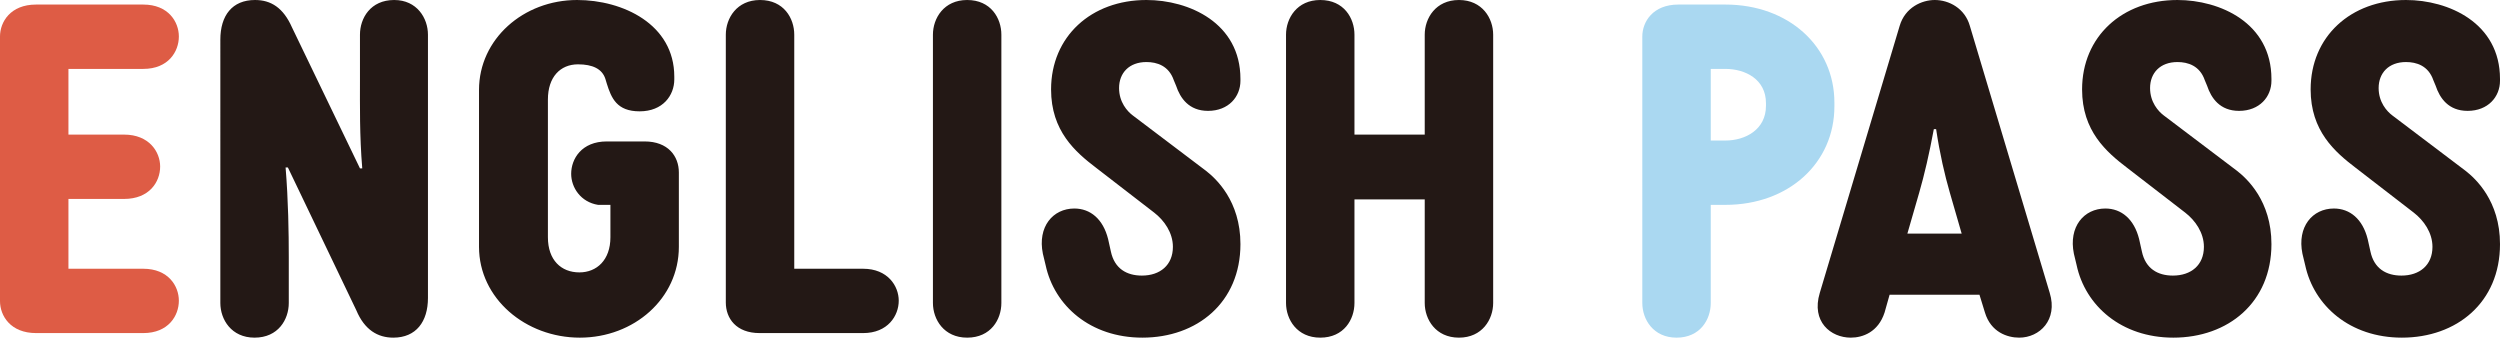
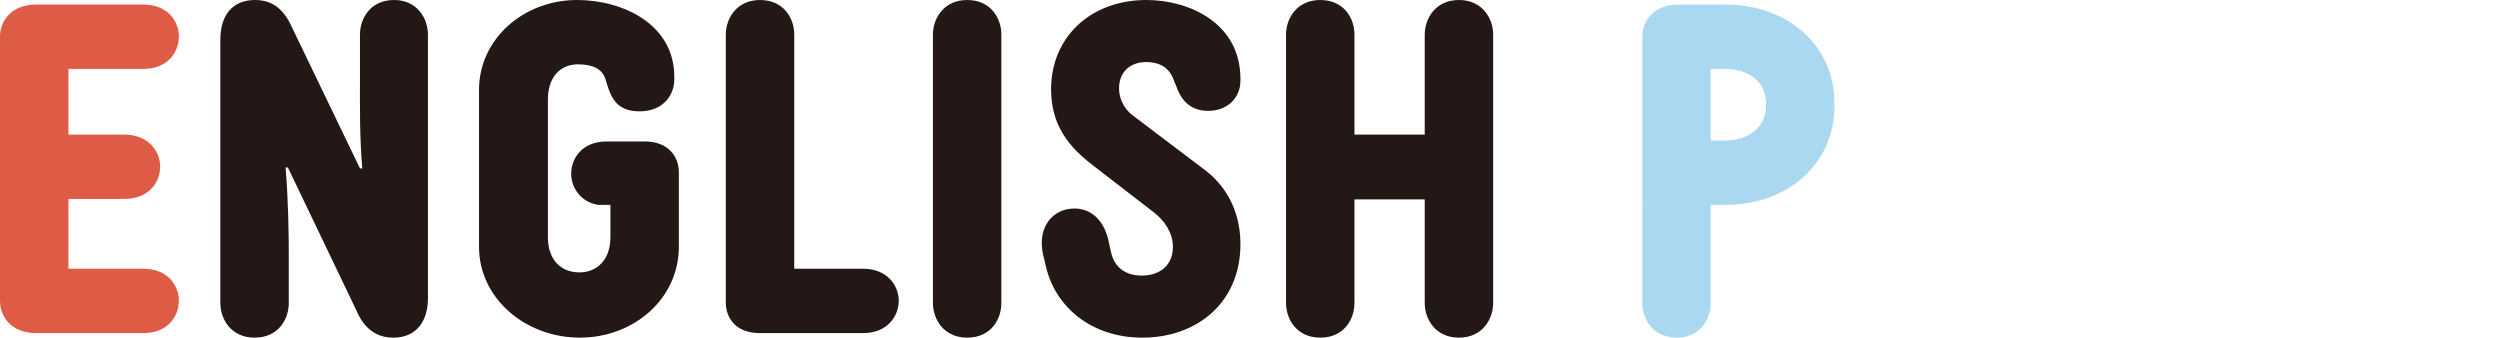
<svg xmlns="http://www.w3.org/2000/svg" version="1.1" id="レイヤー_1" x="0" y="0" width="16000" height="2160.94" style="enable-background:new 0 0 16000 2160.94" xml:space="preserve">
  <style>.st1{fill:#231815}</style>
  <path d="M0 233.578C0 140.133 67.192 29.163 230.703 29.163h686.256c160.602 0 227.759 110.97 227.759 204.415 0 96.424-67.157 207.394-227.759 207.394H438.027v420.467h356.254c160.637 0 230.703 110.97 230.703 204.415 0 99.264-70.066 207.324-230.703 207.324H438.027v446.79h478.931c160.602 0 227.759 110.97 227.759 204.415 0 96.354-67.157 207.324-227.759 207.324H230.703C67.192 2131.708 0 2020.738 0 1927.293V233.578z" style="fill:#de5c45" />
  <path class="st1" d="M2303.774 221.94C2303.774 116.789 2370.931 0 2522.77 0c146.021 0 216.122 116.789 216.122 221.94v1684.918c0 151.839-75.954 254.082-221.94 254.082-99.298 0-183.98-49.667-236.556-175.253l-437.993-914.015h-14.616c17.525 213.212 20.435 420.537 20.435 575.285v292.041c0 105.082-67.157 221.94-218.996 221.94-148.93 0-219.031-116.858-219.031-221.94V254.081C1410.194 99.264 1486.148 0 1632.134 0c102.208 0 181.036 49.666 236.522 175.183l435.118 902.377h14.616c-17.525-210.303-14.616-405.921-14.616-563.648V221.94zM4125.673 905.217c148.93 0 219.031 93.445 219.031 198.596v475.953c0 330.001-286.188 581.173-633.68 581.173-347.527 0-645.352-251.172-645.352-581.173V575.285C3065.672 251.103 3348.916 0 3693.499 0c292.007 0 621.973 154.749 621.973 490.568v17.525c0 102.242-72.976 204.415-221.906 204.415-146.021 0-181.071-84.648-210.268-178.093l-8.763-29.232c-20.435-64.213-81.773-93.445-175.218-93.445-113.879 0-192.708 81.738-192.708 224.85v881.873c0 146.021 84.682 224.85 201.471 224.85 110.97 0 198.596-78.829 198.596-224.85v-207.324h-78.864c-110.97-17.525-172.274-110.97-172.274-198.596 0-96.354 67.157-207.324 227.759-207.324h242.376zM4861.317 2131.708c-148.93 0-216.122-93.445-216.122-195.618V221.94c0-105.152 70.101-221.94 219.031-221.94 151.839 0 218.996 116.789 218.996 221.94v1498.028h440.937c157.692 0 227.793 110.97 227.793 204.415 0 96.354-70.101 207.324-227.793 207.324h-662.842zM6408.77 1938.999c0 105.082-67.157 221.94-218.997 221.94-148.93 0-219.031-116.858-219.031-221.94V221.94c0-105.152 70.101-221.94 219.031-221.94 151.839 0 218.997 116.789 218.997 221.94v1717.059zM6691.875 1696.624l-17.525-73.01c-35.016-172.274 64.248-289.132 201.506-289.132 102.208 0 183.98 67.192 216.087 195.687l17.525 78.829c23.344 110.97 102.208 154.749 198.562 154.749 116.823 0 198.562-67.122 198.562-183.98 0-90.466-55.485-169.365-119.698-218.962l-370.87-286.223c-134.314-102.173-289.097-236.487-289.097-502.206C6726.926 233.578 6983.882 0 7337.227 0 7608.799 0 7938.8 146.021 7938.8 505.184v11.707c0 102.173-75.92 192.708-207.359 192.708-122.642 0-178.127-81.738-204.38-160.637l-14.616-35.05c-32.106-93.445-108.026-116.789-175.218-116.789-110.97 0-175.184 70.101-175.184 166.455 0 90.536 52.542 148.93 87.592 175.183l467.225 353.345c64.248 49.666 221.94 192.778 221.94 470.203 0 373.78-277.426 598.629-627.827 598.629-332.91.002-563.613-204.413-619.098-464.314zM9556.284 1938.999c0 105.082-70.066 221.94-218.997 221.94-148.93 0-219.03-116.858-219.03-221.94v-662.912h-449.699v662.912c0 105.082-67.157 221.94-218.997 221.94-148.93 0-219.031-116.858-219.031-221.94V221.94C8230.53 116.788 8300.632 0 8449.561 0c151.84 0 218.997 116.789 218.997 221.94v639.499h449.699V221.94c0-105.152 70.101-221.94 219.03-221.94 148.931 0 218.997 116.789 218.997 221.94v1717.059z" />
  <path d="M10948.814 1938.999c0 105.082-67.157 221.94-218.997 221.94-148.93 0-219.031-116.858-219.031-221.94V233.578c0-93.445 67.192-204.415 230.703-204.415h300.77c405.921 0 697.928 268.697 697.928 627.861v23.344c0 362.142-292.007 630.771-697.928 630.771h-93.444v627.86zm93.445-1039.6c128.495 0 259.9-70.101 259.9-221.94v-17.525c0-151.839-131.405-218.962-259.9-218.962h-93.444v458.427h93.444z" style="fill:#aad8f1" />
-   <path class="st1" d="M12061.217 2000.303c-40.903 125.586-140.167 160.637-216.121 160.637-128.461 0-254.047-102.242-198.562-286.223l511.037-1708.262C12192.622 46.688 12300.648 0 12382.421 0c90.536 0 192.743 52.576 224.85 166.455l511.038 1708.262c52.541 172.274-64.248 286.223-195.652 286.223-75.92 0-181.071-35.051-219.031-160.637l-35.016-113.88h-575.286l-32.107 113.88zm145.986-505.184h347.492l-75.92-262.809c-32.106-110.97-64.248-248.194-87.592-405.921h-14.616c-29.197 157.727-61.304 294.951-93.444 405.921l-75.92 262.809zM13290.34 1696.624l-17.525-73.01c-35.016-172.274 64.248-289.132 201.506-289.132 102.208 0 183.98 67.192 216.087 195.687l17.525 78.829c23.344 110.97 102.208 154.749 198.562 154.749 116.824 0 198.562-67.122 198.562-183.98 0-90.466-55.451-169.365-119.698-218.962l-370.871-286.223c-134.313-102.173-289.097-236.487-289.097-502.206 0-338.798 256.99-572.376 610.301-572.376 271.572 0 601.573 146.021 601.573 505.184v11.707c0 102.173-75.919 192.708-207.324 192.708-122.677 0-178.162-81.738-204.415-160.637l-14.616-35.05c-32.106-93.445-108.061-116.789-175.218-116.789-110.97 0-175.183 70.101-175.183 166.455 0 90.536 52.541 148.93 87.591 175.183l467.225 353.345c64.248 49.666 221.94 192.778 221.94 470.203 0 373.78-277.425 598.629-627.861 598.629-332.876.002-563.579-204.413-619.064-464.314zM14753.075 1696.624l-17.525-73.01c-35.016-172.274 64.248-289.132 201.506-289.132 102.207 0 183.98 67.192 216.087 195.687l17.525 78.829c23.344 110.97 102.207 154.749 198.562 154.749 116.823 0 198.562-67.122 198.562-183.98 0-90.466-55.484-169.365-119.698-218.962l-370.87-286.223c-134.313-102.173-289.098-236.487-289.098-502.206 0-338.798 256.957-572.376 610.302-572.376C15669.999 0 16000 146.021 16000 505.184v11.707c0 102.173-75.92 192.708-207.359 192.708-122.642 0-178.127-81.738-204.38-160.637l-14.616-35.05c-32.106-93.445-108.026-116.789-175.218-116.789-110.97 0-175.184 70.101-175.184 166.455 0 90.536 52.541 148.93 87.592 175.183l467.225 353.345c64.248 49.666 221.94 192.778 221.94 470.203 0 373.78-277.426 598.629-627.826 598.629-332.911.002-563.614-204.413-619.099-464.314z" />
</svg>